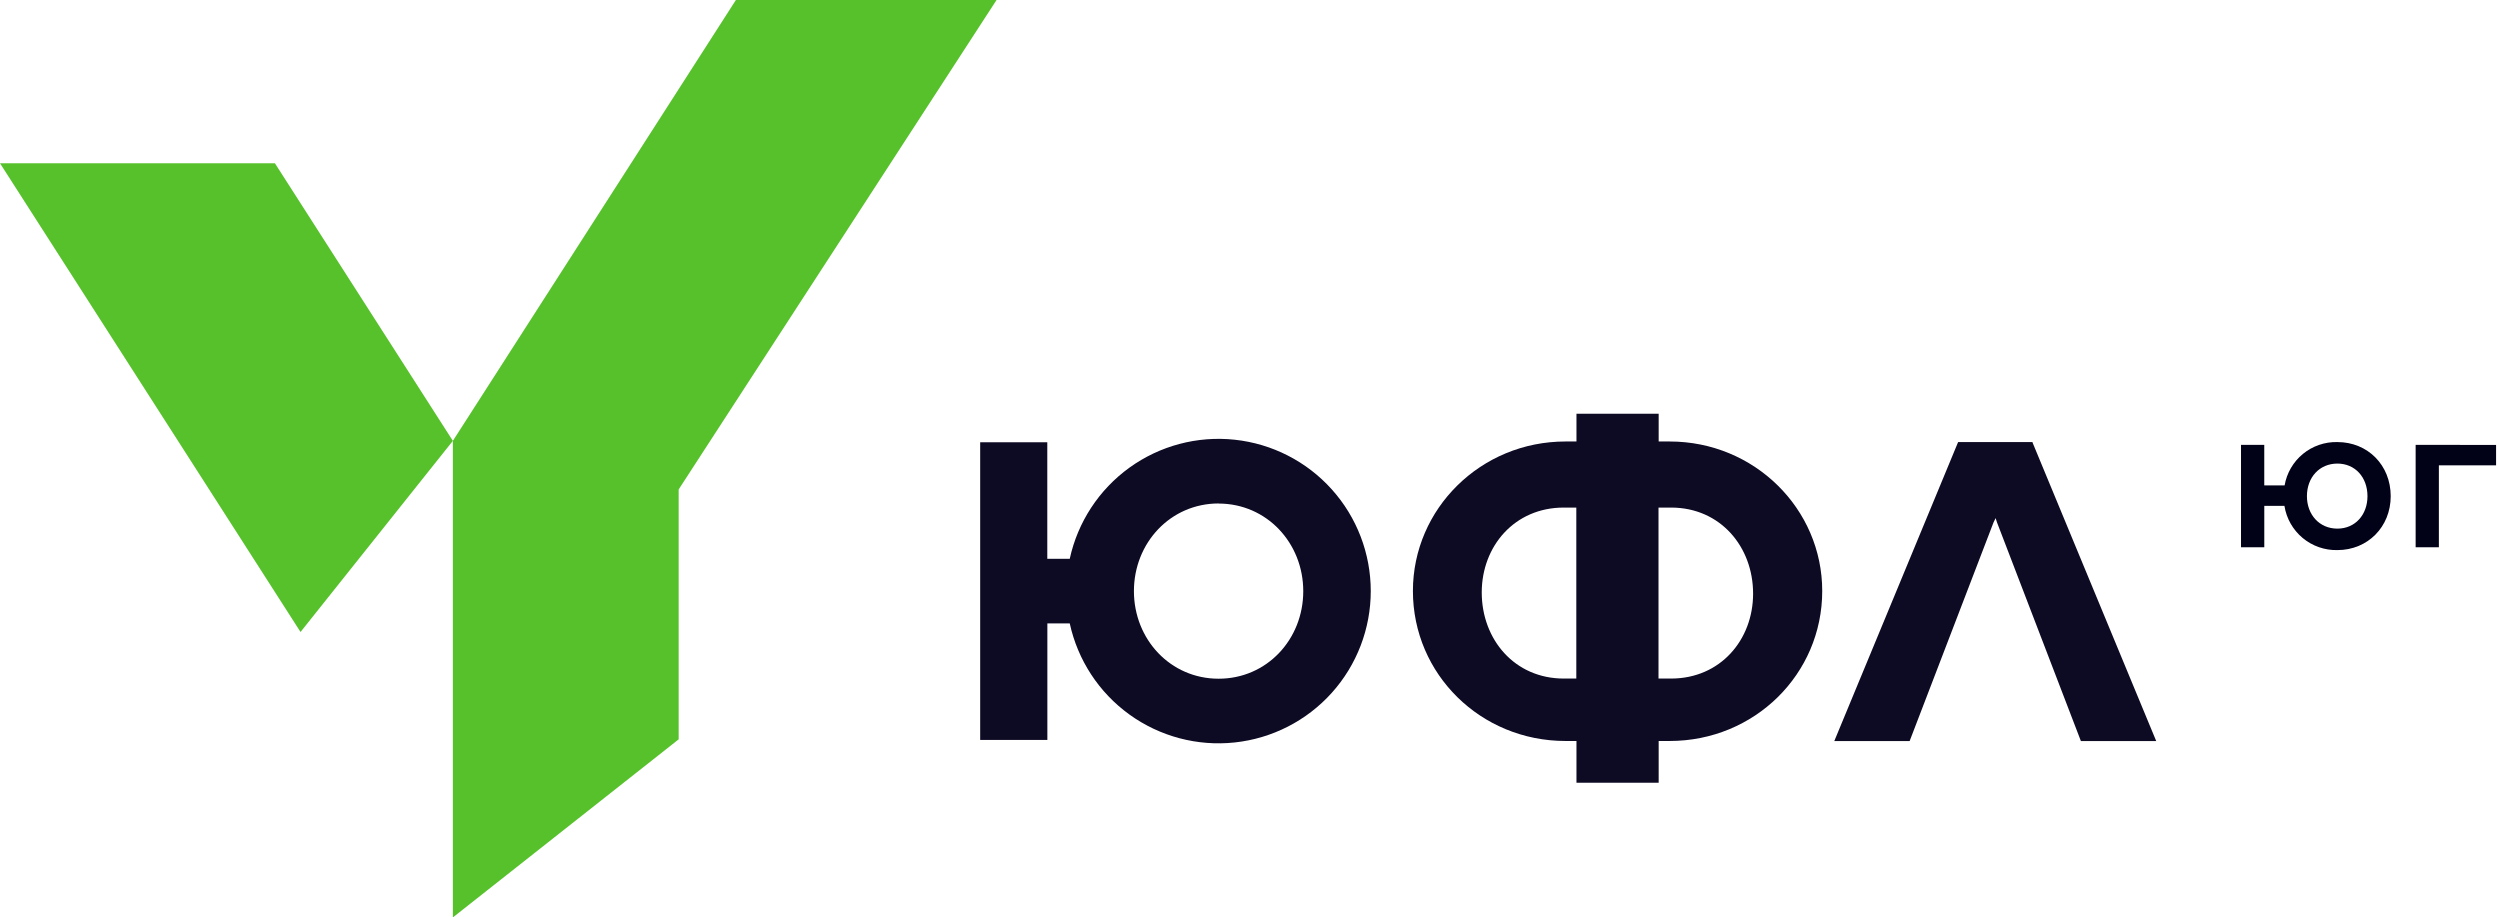
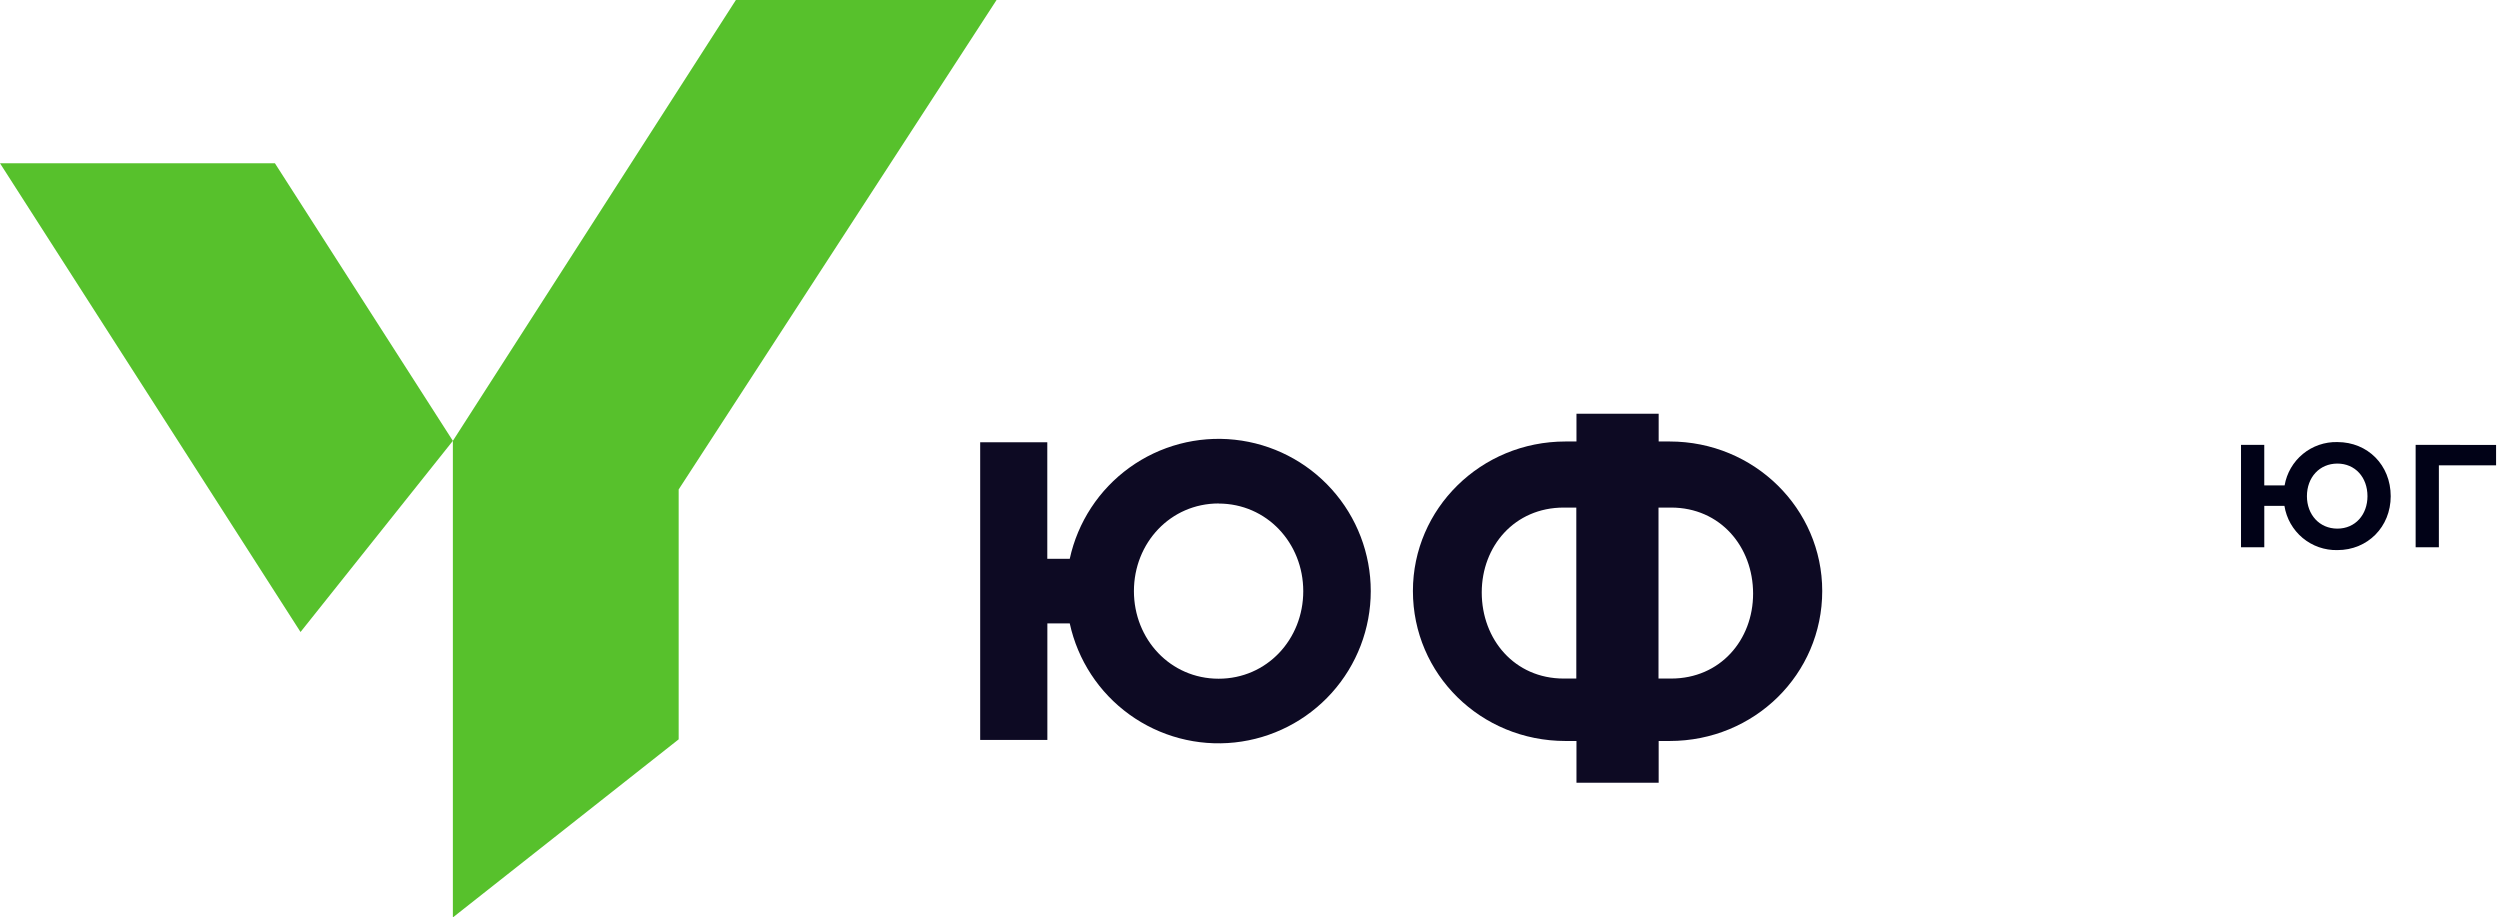
<svg xmlns="http://www.w3.org/2000/svg" width="109" height="40" viewBox="0 0 109 40" fill="none">
  <g clip-path="url(#clip0_434_511)">
    <path d="M32.085 0L19.745 19.221V40L29.59 32.235V21.34L43.45 0H32.085Z" fill="#57C12C" />
    <path d="M19.745 19.221L11.986 7.118H0L13.103 27.555L19.745 19.221Z" fill="#57C12C" />
    <path d="M72.797 19.249H72.318V18.038H68.734V19.249H68.255C64.559 19.249 61.603 22.183 61.603 25.767C61.603 29.396 64.559 32.307 68.255 32.307H68.734V34.128H72.318V32.307H72.797C76.492 32.307 79.449 29.396 79.449 25.767C79.449 22.183 76.492 19.249 72.797 19.249ZM68.727 29.585H68.179C66.034 29.585 64.604 27.878 64.604 25.831C64.604 23.815 66.034 22.13 68.179 22.13H68.727V29.585ZM72.86 29.585H72.311V22.13H72.86C75.005 22.13 76.435 23.836 76.435 25.883C76.435 27.9 75.005 29.585 72.86 29.585Z" fill="#0D0A23" />
    <path d="M46.641 24.364C46.989 22.763 47.916 21.348 49.244 20.389C50.572 19.431 52.207 18.997 53.836 19.172C55.464 19.347 56.97 20.117 58.065 21.336C59.16 22.554 59.765 24.134 59.765 25.772C59.765 27.409 59.16 28.989 58.065 30.208C56.97 31.426 55.464 32.196 53.836 32.371C52.207 32.546 50.572 32.112 49.244 31.154C47.916 30.196 46.989 28.78 46.641 27.18H45.665V32.261H42.736V19.282H45.662V24.364H46.641ZM53.132 21.951C51.031 21.951 49.439 23.669 49.439 25.772C49.439 27.875 51.029 29.592 53.132 29.592C55.235 29.592 56.822 27.877 56.822 25.776C56.822 23.676 55.231 21.955 53.129 21.955" fill="#0D0A23" />
-     <path d="M88.616 19.288L88.622 19.274H88.611H85.374L79.975 32.31H83.26L86.916 22.782L87.009 22.589L87.071 22.782L90.727 32.31H94.011L88.616 19.288Z" fill="#0D0A23" />
    <path d="M104.235 21.634C104.235 22.972 103.231 23.984 101.913 23.984C101.359 23.997 100.82 23.809 100.394 23.454C99.969 23.099 99.687 22.602 99.601 22.055H98.723V23.86H97.708V19.396H98.722V21.163H99.609C99.702 20.625 99.985 20.138 100.407 19.791C100.83 19.444 101.363 19.261 101.909 19.274C103.231 19.274 104.235 20.277 104.235 21.634ZM103.222 21.634C103.222 20.813 102.687 20.212 101.909 20.212C101.13 20.212 100.582 20.813 100.582 21.634C100.582 22.437 101.125 23.048 101.909 23.048C102.693 23.048 103.222 22.437 103.222 21.634Z" fill="#010217" />
    <path d="M108.829 19.399V20.288H106.335V23.86H105.322V19.396L108.829 19.399Z" fill="#010217" />
  </g>
  <defs>
    <clipPath id="clip0_434_511">
      <rect width="108.83" height="40" fill="white" />
    </clipPath>
  </defs>
</svg>